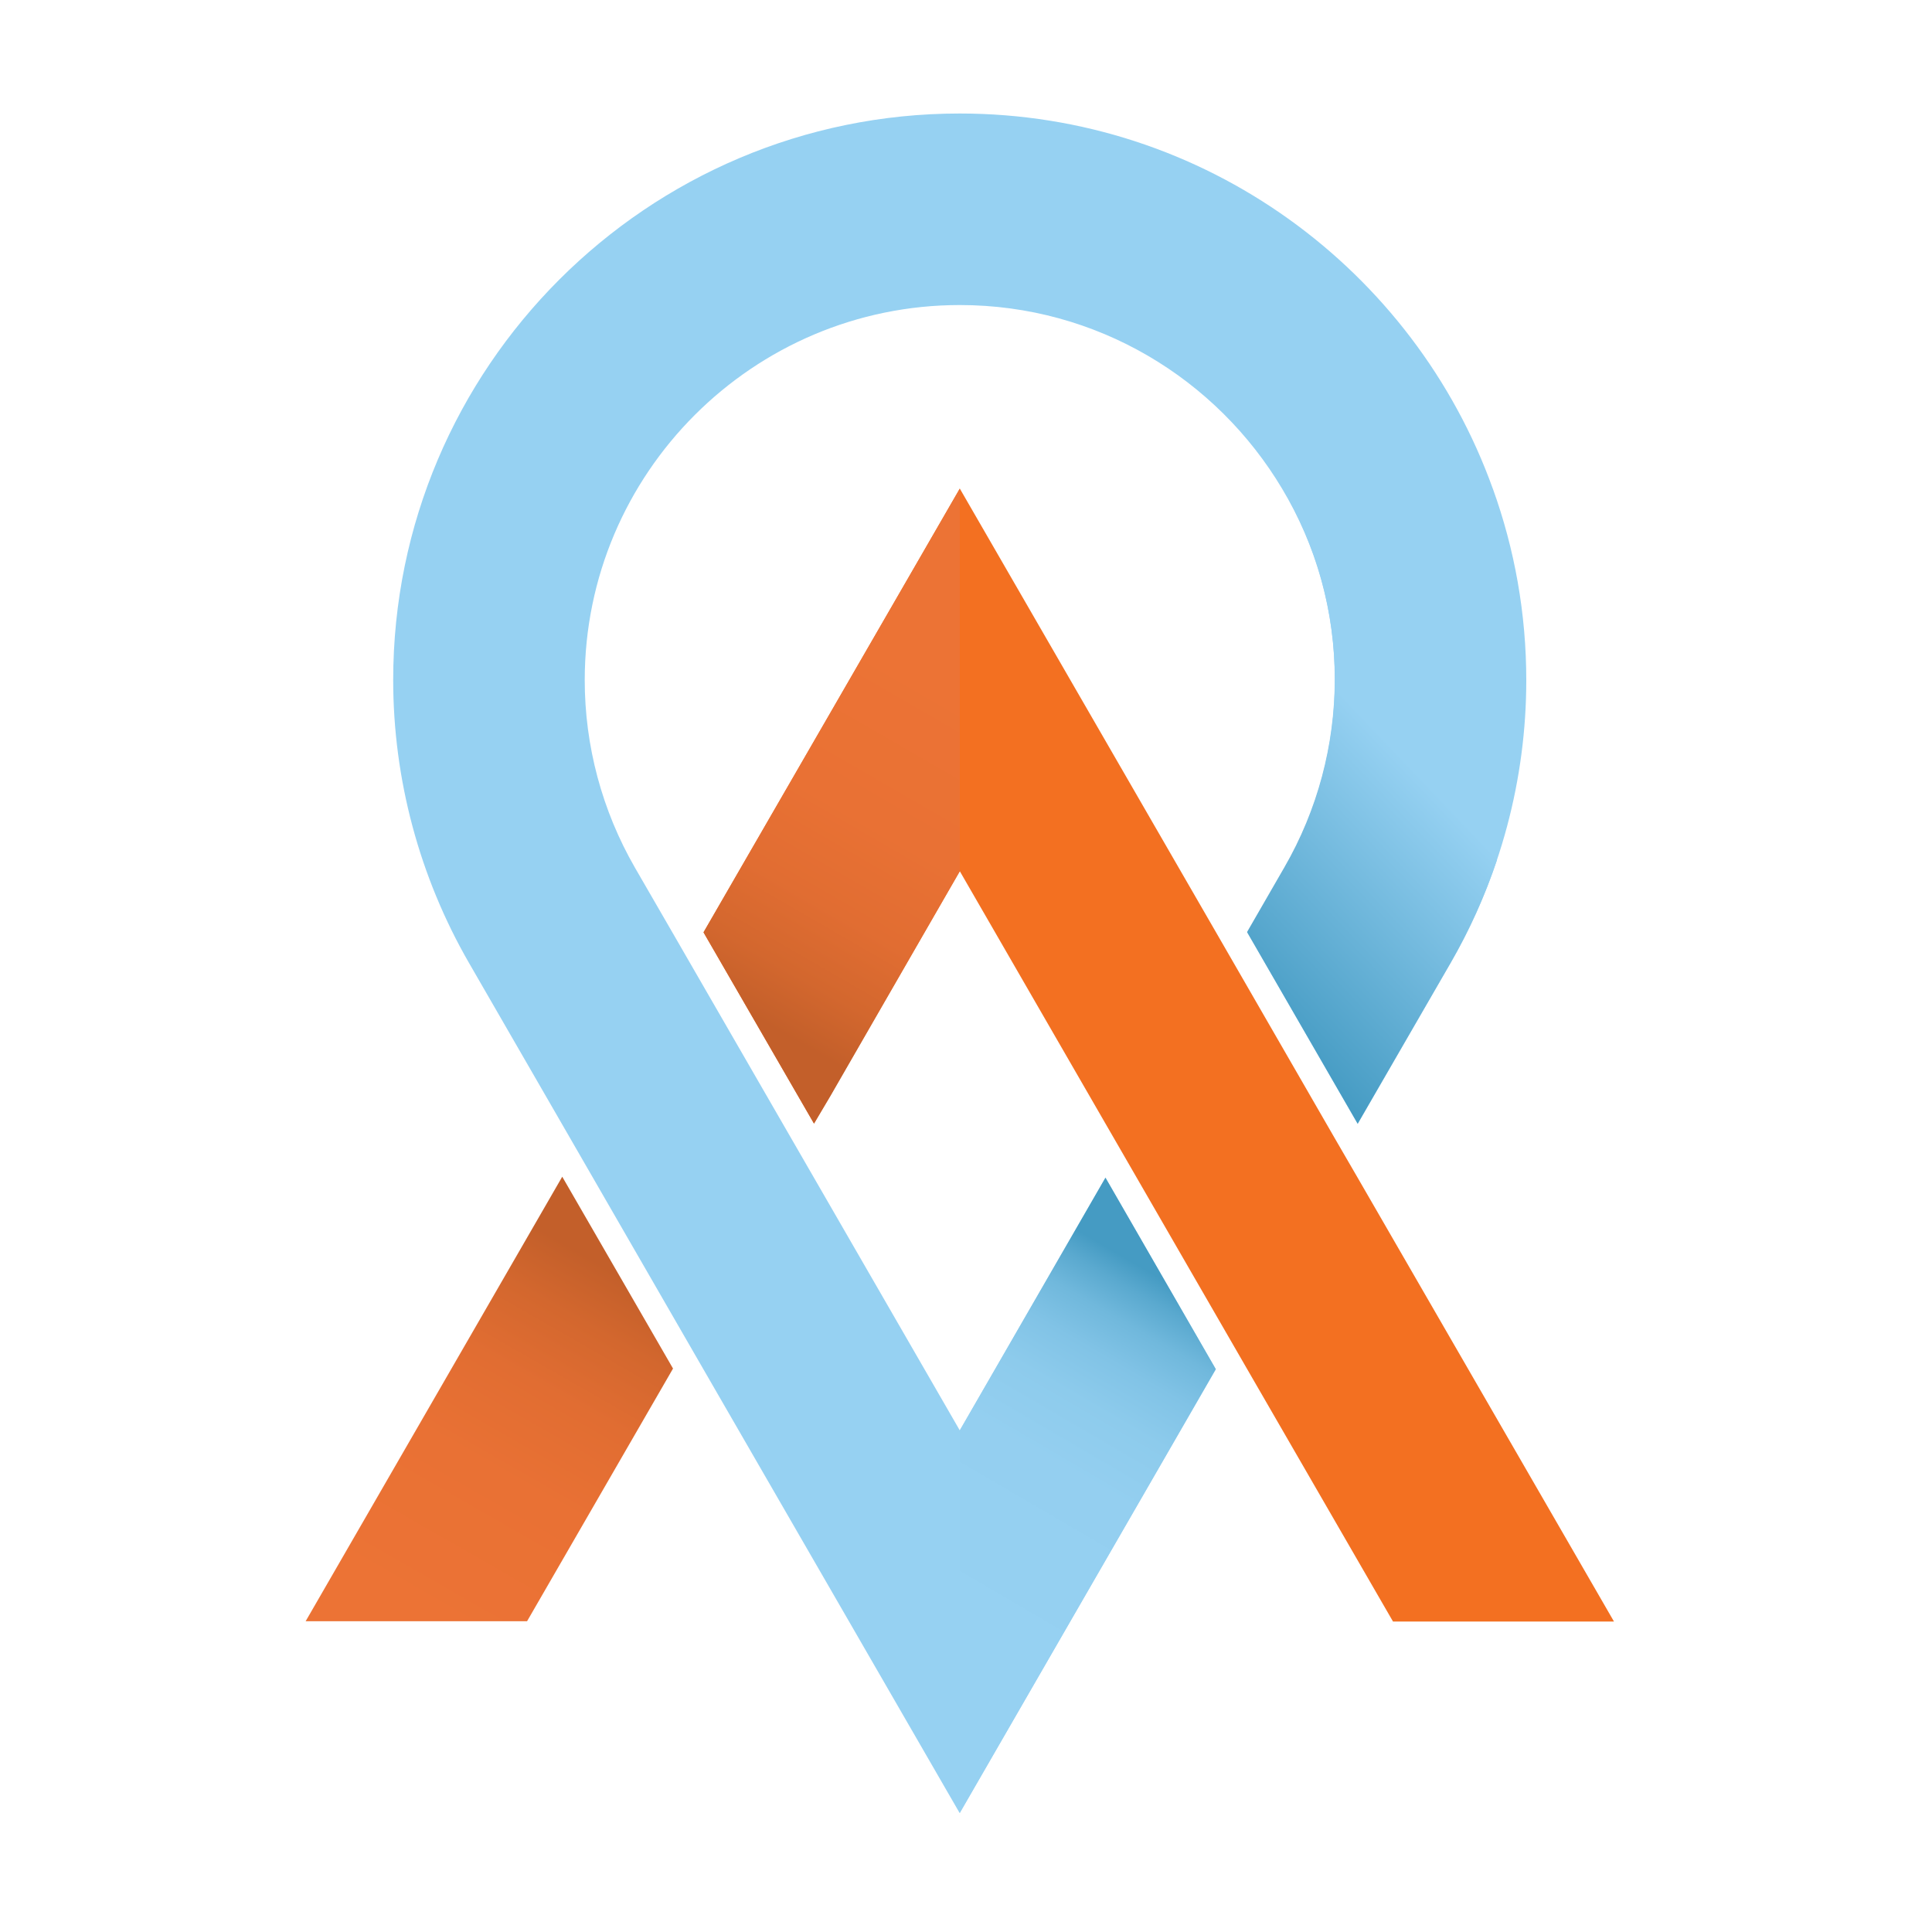
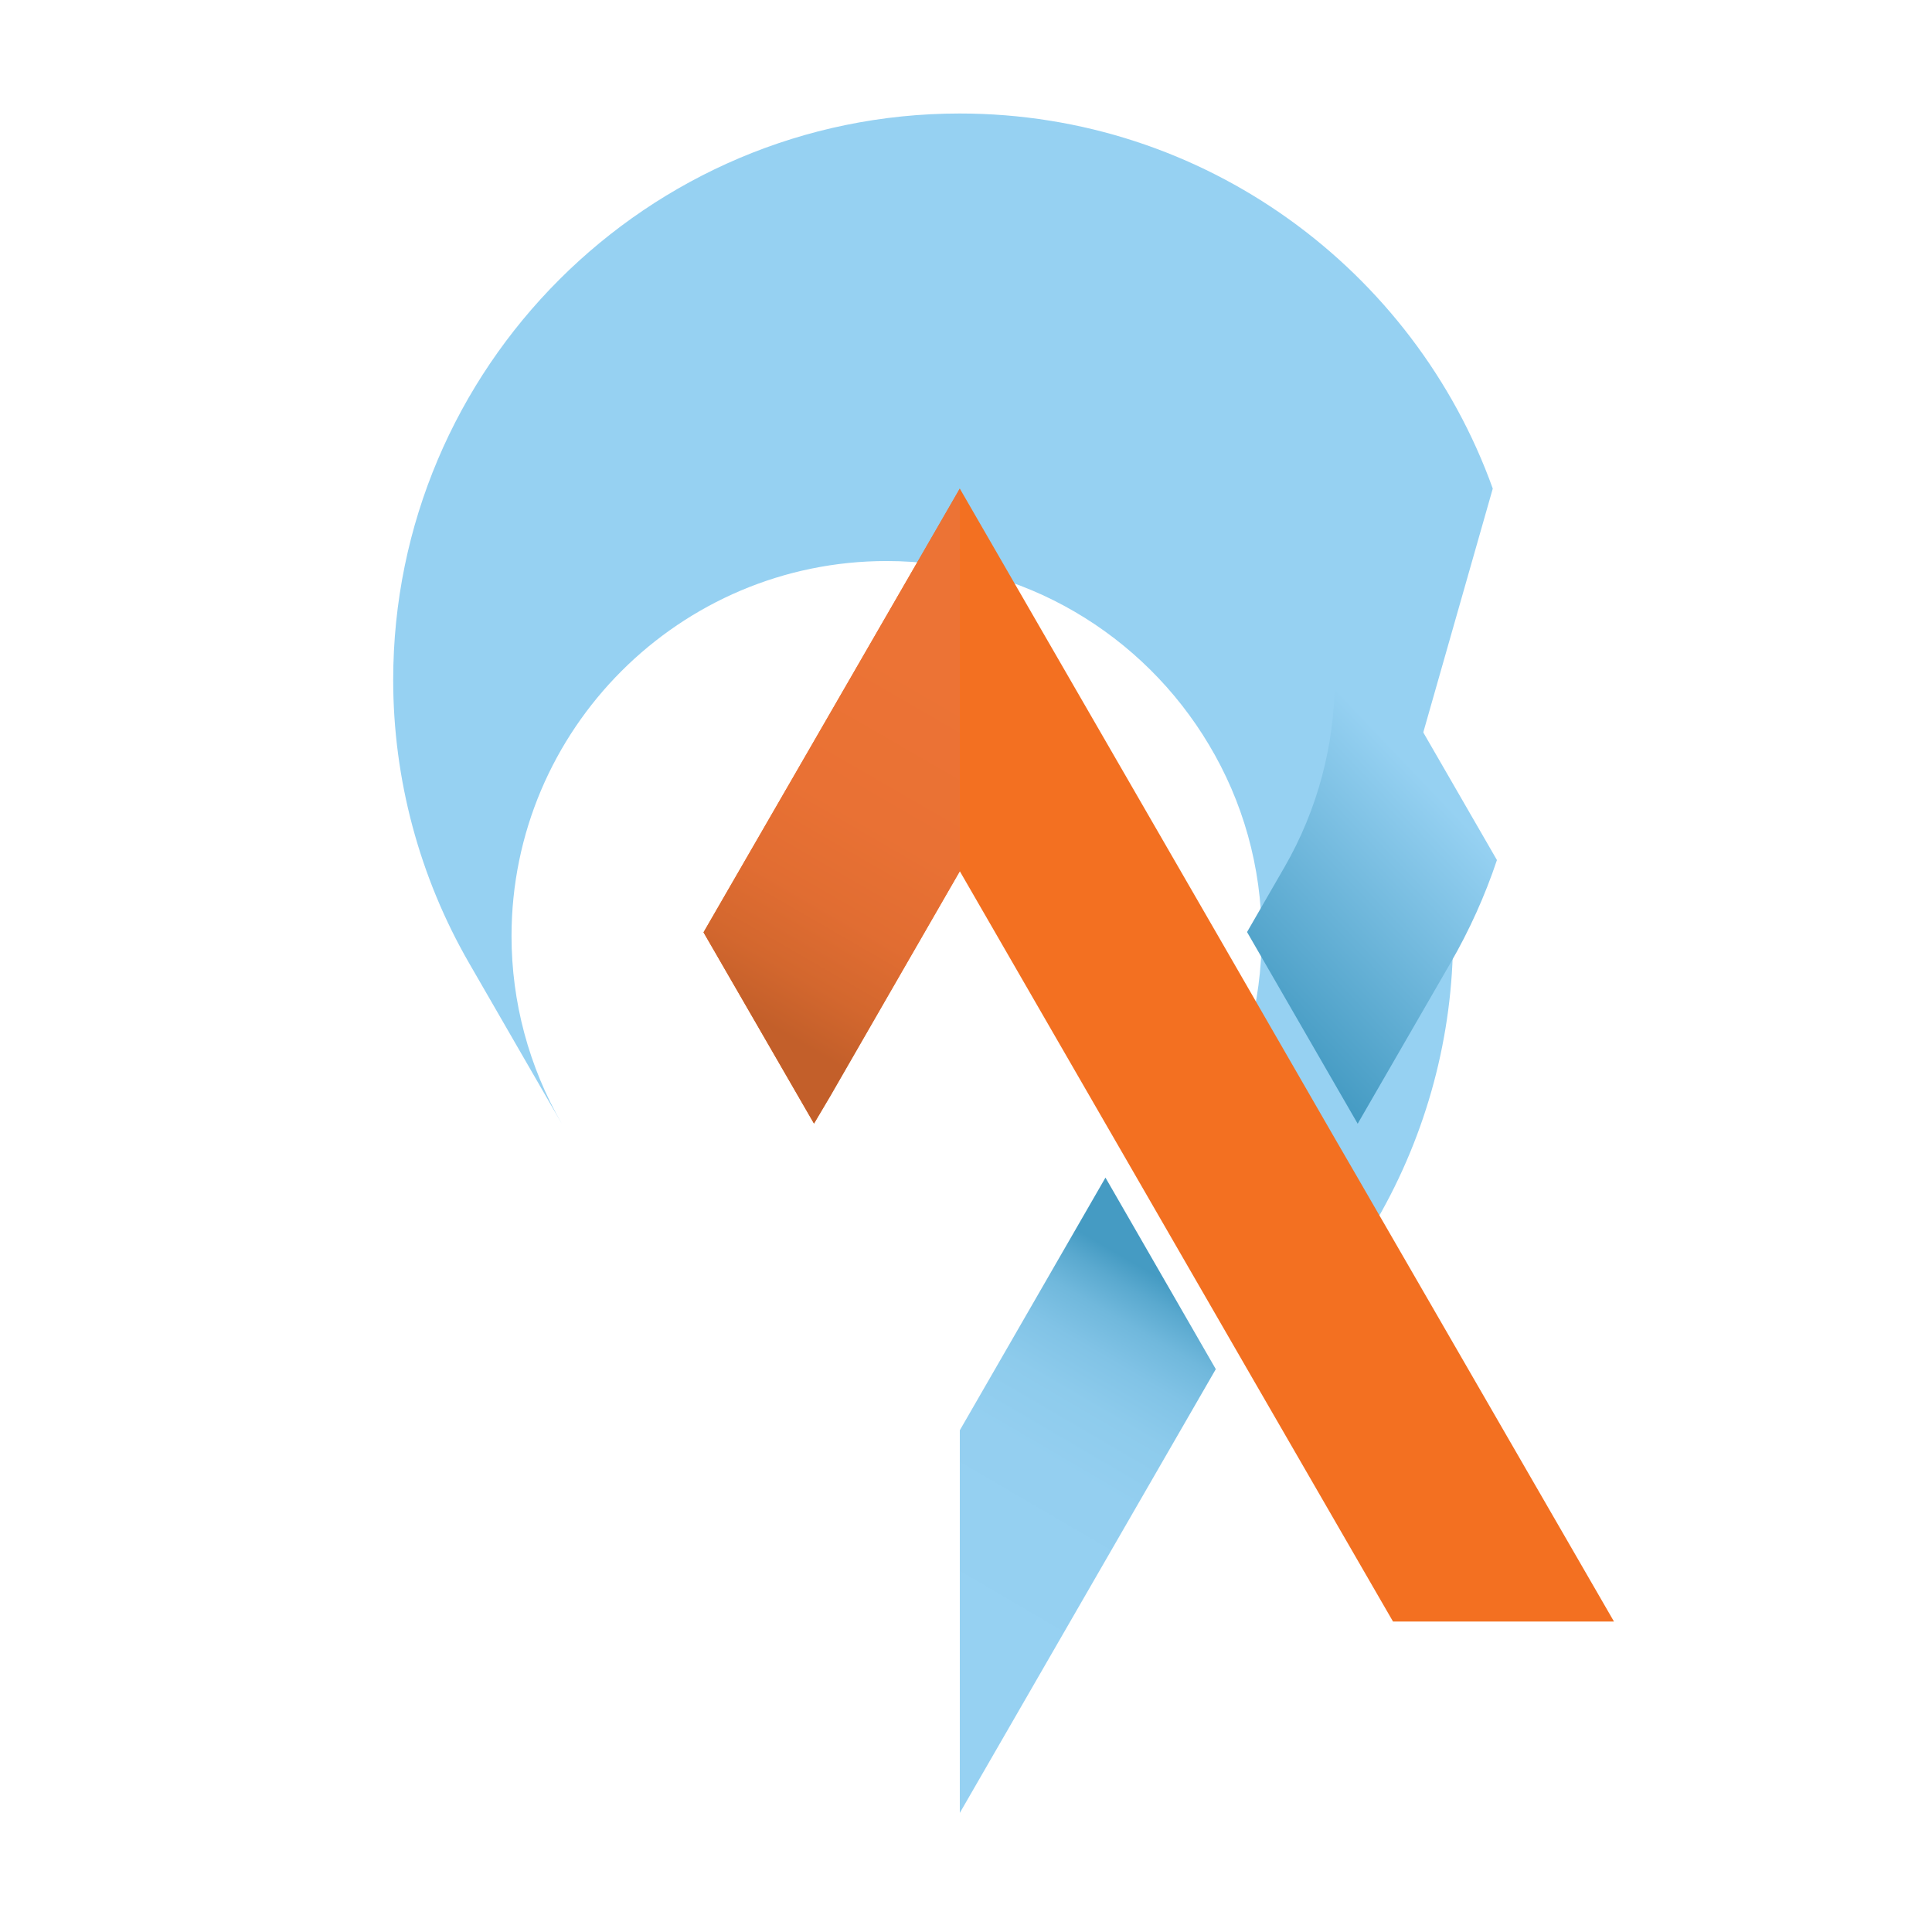
<svg xmlns="http://www.w3.org/2000/svg" xmlns:xlink="http://www.w3.org/1999/xlink" id="Layer_1" data-name="Layer 1" viewBox="0 0 128 128">
  <defs>
    <style>
      .cls-1 {
        fill: none;
      }

      .cls-2 {
        fill: url(#Nepojmenovaný_přechod_26-2);
      }

      .cls-3 {
        fill: url(#Nepojmenovaný_přechod_26);
      }

      .cls-4 {
        fill: url(#Nepojmenovaný_přechod_10);
      }

      .cls-5 {
        fill: url(#Nepojmenovaný_přechod_3);
      }

      .cls-6 {
        fill: #96d1f2;
      }

      .cls-7 {
        fill: #f37021;
      }
    </style>
    <linearGradient id="Nepojmenovaný_přechod_10" data-name="Nepojmenovaný přechod 10" x1="93.2" y1="48.44" x2="78.61" y2="62.35" gradientUnits="userSpaceOnUse">
      <stop offset=".07" stop-color="#96d1f2" />
      <stop offset="1" stop-color="#459bc3" />
    </linearGradient>
    <linearGradient id="Nepojmenovaný_přechod_3" data-name="Nepojmenovaný přechod 3" x1="63.43" y1="107.59" x2="76.83" y2="84.67" gradientUnits="userSpaceOnUse">
      <stop offset="0" stop-color="#96d1f2" />
      <stop offset=".47" stop-color="#94cff0" />
      <stop offset=".64" stop-color="#8dcbec" />
      <stop offset=".76" stop-color="#81c3e6" />
      <stop offset=".86" stop-color="#70b8dc" />
      <stop offset=".94" stop-color="#5aa9cf" />
      <stop offset="1" stop-color="#459bc3" />
    </linearGradient>
    <linearGradient id="Nepojmenovaný_přechod_26" data-name="Nepojmenovaný přechod 26" x1="63.44" y1="45.33" x2="50.51" y2="67.7" gradientUnits="userSpaceOnUse">
      <stop offset="0" stop-color="#ec7335" />
      <stop offset=".42" stop-color="#e97134" />
      <stop offset=".66" stop-color="#e16d32" />
      <stop offset=".85" stop-color="#d3672e" />
      <stop offset="1" stop-color="#c35f2a" />
    </linearGradient>
    <linearGradient id="Nepojmenovaný_přechod_26-2" data-name="Nepojmenovaný přechod 26" x1="27.67" y1="107.32" x2="40.84" y2="84.34" xlink:href="#Nepojmenovaný_přechod_26" />
  </defs>
  <g>
-     <path class="cls-6" d="M98.9,32.37c-5.2-14.48-19.07-24.85-35.32-24.85-20.69,0-37.53,16.83-37.53,37.53,0,6.57,1.74,13.06,5.03,18.76h0s6.14,10.64,6.14,10.64l9.39,16.28,16.97,29.39,16.97-29.4-7.31-12.68-9.65,16.73-9.65-16.72-9.39-16.27-2.48-4.29h0c-2.18-3.78-3.33-8.07-3.33-12.43,0-13.7,11.15-24.85,24.85-24.85,9.08,0,17.02,4.89,21.36,12.18,2.22,3.71,3.49,8.05,3.49,12.68,0,4.35-1.15,8.65-3.33,12.42l-2.47,4.29,7.31,12.68,6.14-10.63c3.29-5.7,5.03-12.18,5.03-18.76,0-4.44-.78-8.71-2.21-12.68Z" />
+     <path class="cls-6" d="M98.9,32.37c-5.2-14.48-19.07-24.85-35.32-24.85-20.69,0-37.53,16.83-37.53,37.53,0,6.57,1.74,13.06,5.03,18.76h0s6.14,10.64,6.14,10.64h0c-2.18-3.78-3.33-8.07-3.33-12.43,0-13.7,11.15-24.85,24.85-24.85,9.08,0,17.02,4.89,21.36,12.18,2.22,3.71,3.49,8.05,3.49,12.68,0,4.35-1.15,8.65-3.33,12.42l-2.47,4.29,7.31,12.68,6.14-10.63c3.29-5.7,5.03-12.18,5.03-18.76,0-4.44-.78-8.71-2.21-12.68Z" />
    <polygon class="cls-7" points="106.93 107.43 92.29 107.43 82.63 90.71 73.87 75.53 73.24 74.44 63.59 57.72 54.8 72.95 53.93 74.44 46.61 61.77 54.8 47.6 63.59 32.37 80.56 61.76 88.5 75.53 89.95 78.03 106.93 107.43" />
    <path class="cls-4" d="M99.18,56.97c-.79,2.36-1.82,4.65-3.08,6.83l-6.15,10.65-7.33-12.7,2.48-4.3c2.18-3.78,3.33-8.08,3.33-12.45s-1.12-8.43-3.09-11.99l13.83,23.96Z" />
    <polygon class="cls-5" points="80.55 90.71 63.59 120.11 63.59 94.76 73.24 78.02 80.55 90.71" />
    <polygon class="cls-3" points="63.59 32.37 63.59 57.72 55.02 72.61 53.93 74.44 46.61 61.77 54.78 47.62 63.59 32.37" />
-     <polygon class="cls-2" points="44.59 90.67 34.92 107.41 20.25 107.41 37.25 77.96 44.59 90.67" />
  </g>
  <rect class="cls-1" width="128" height="128" />
</svg>